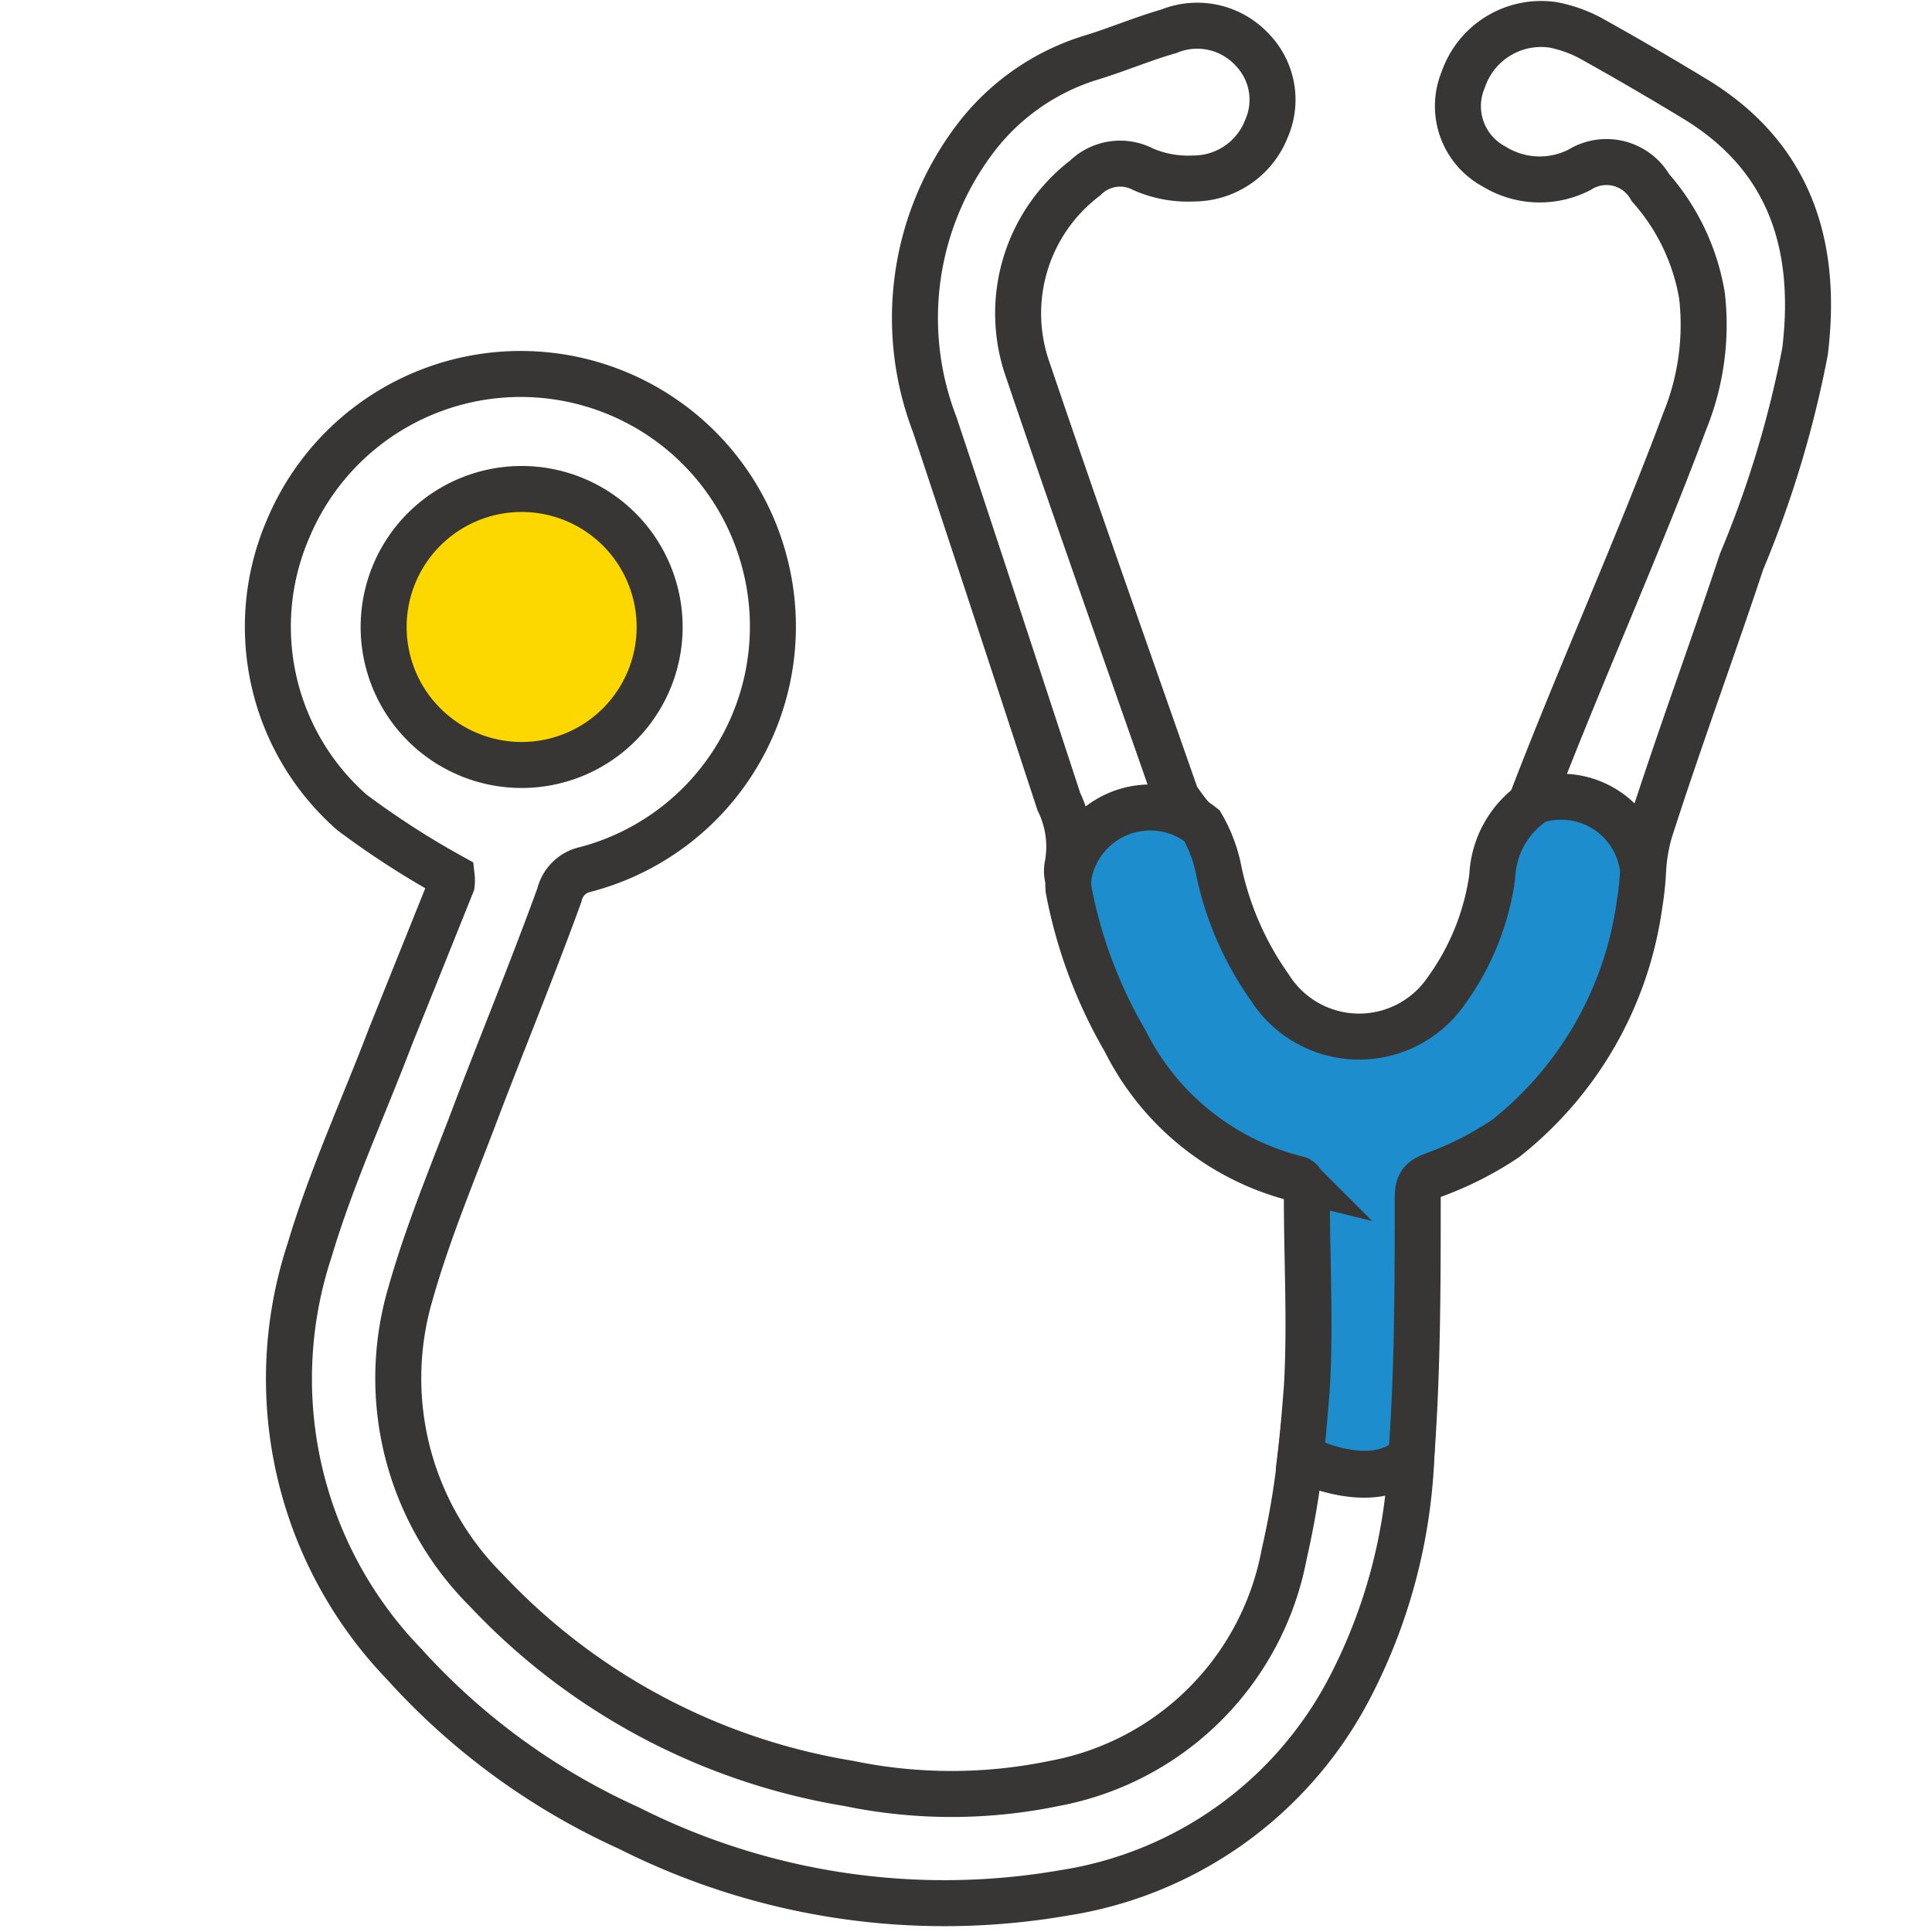
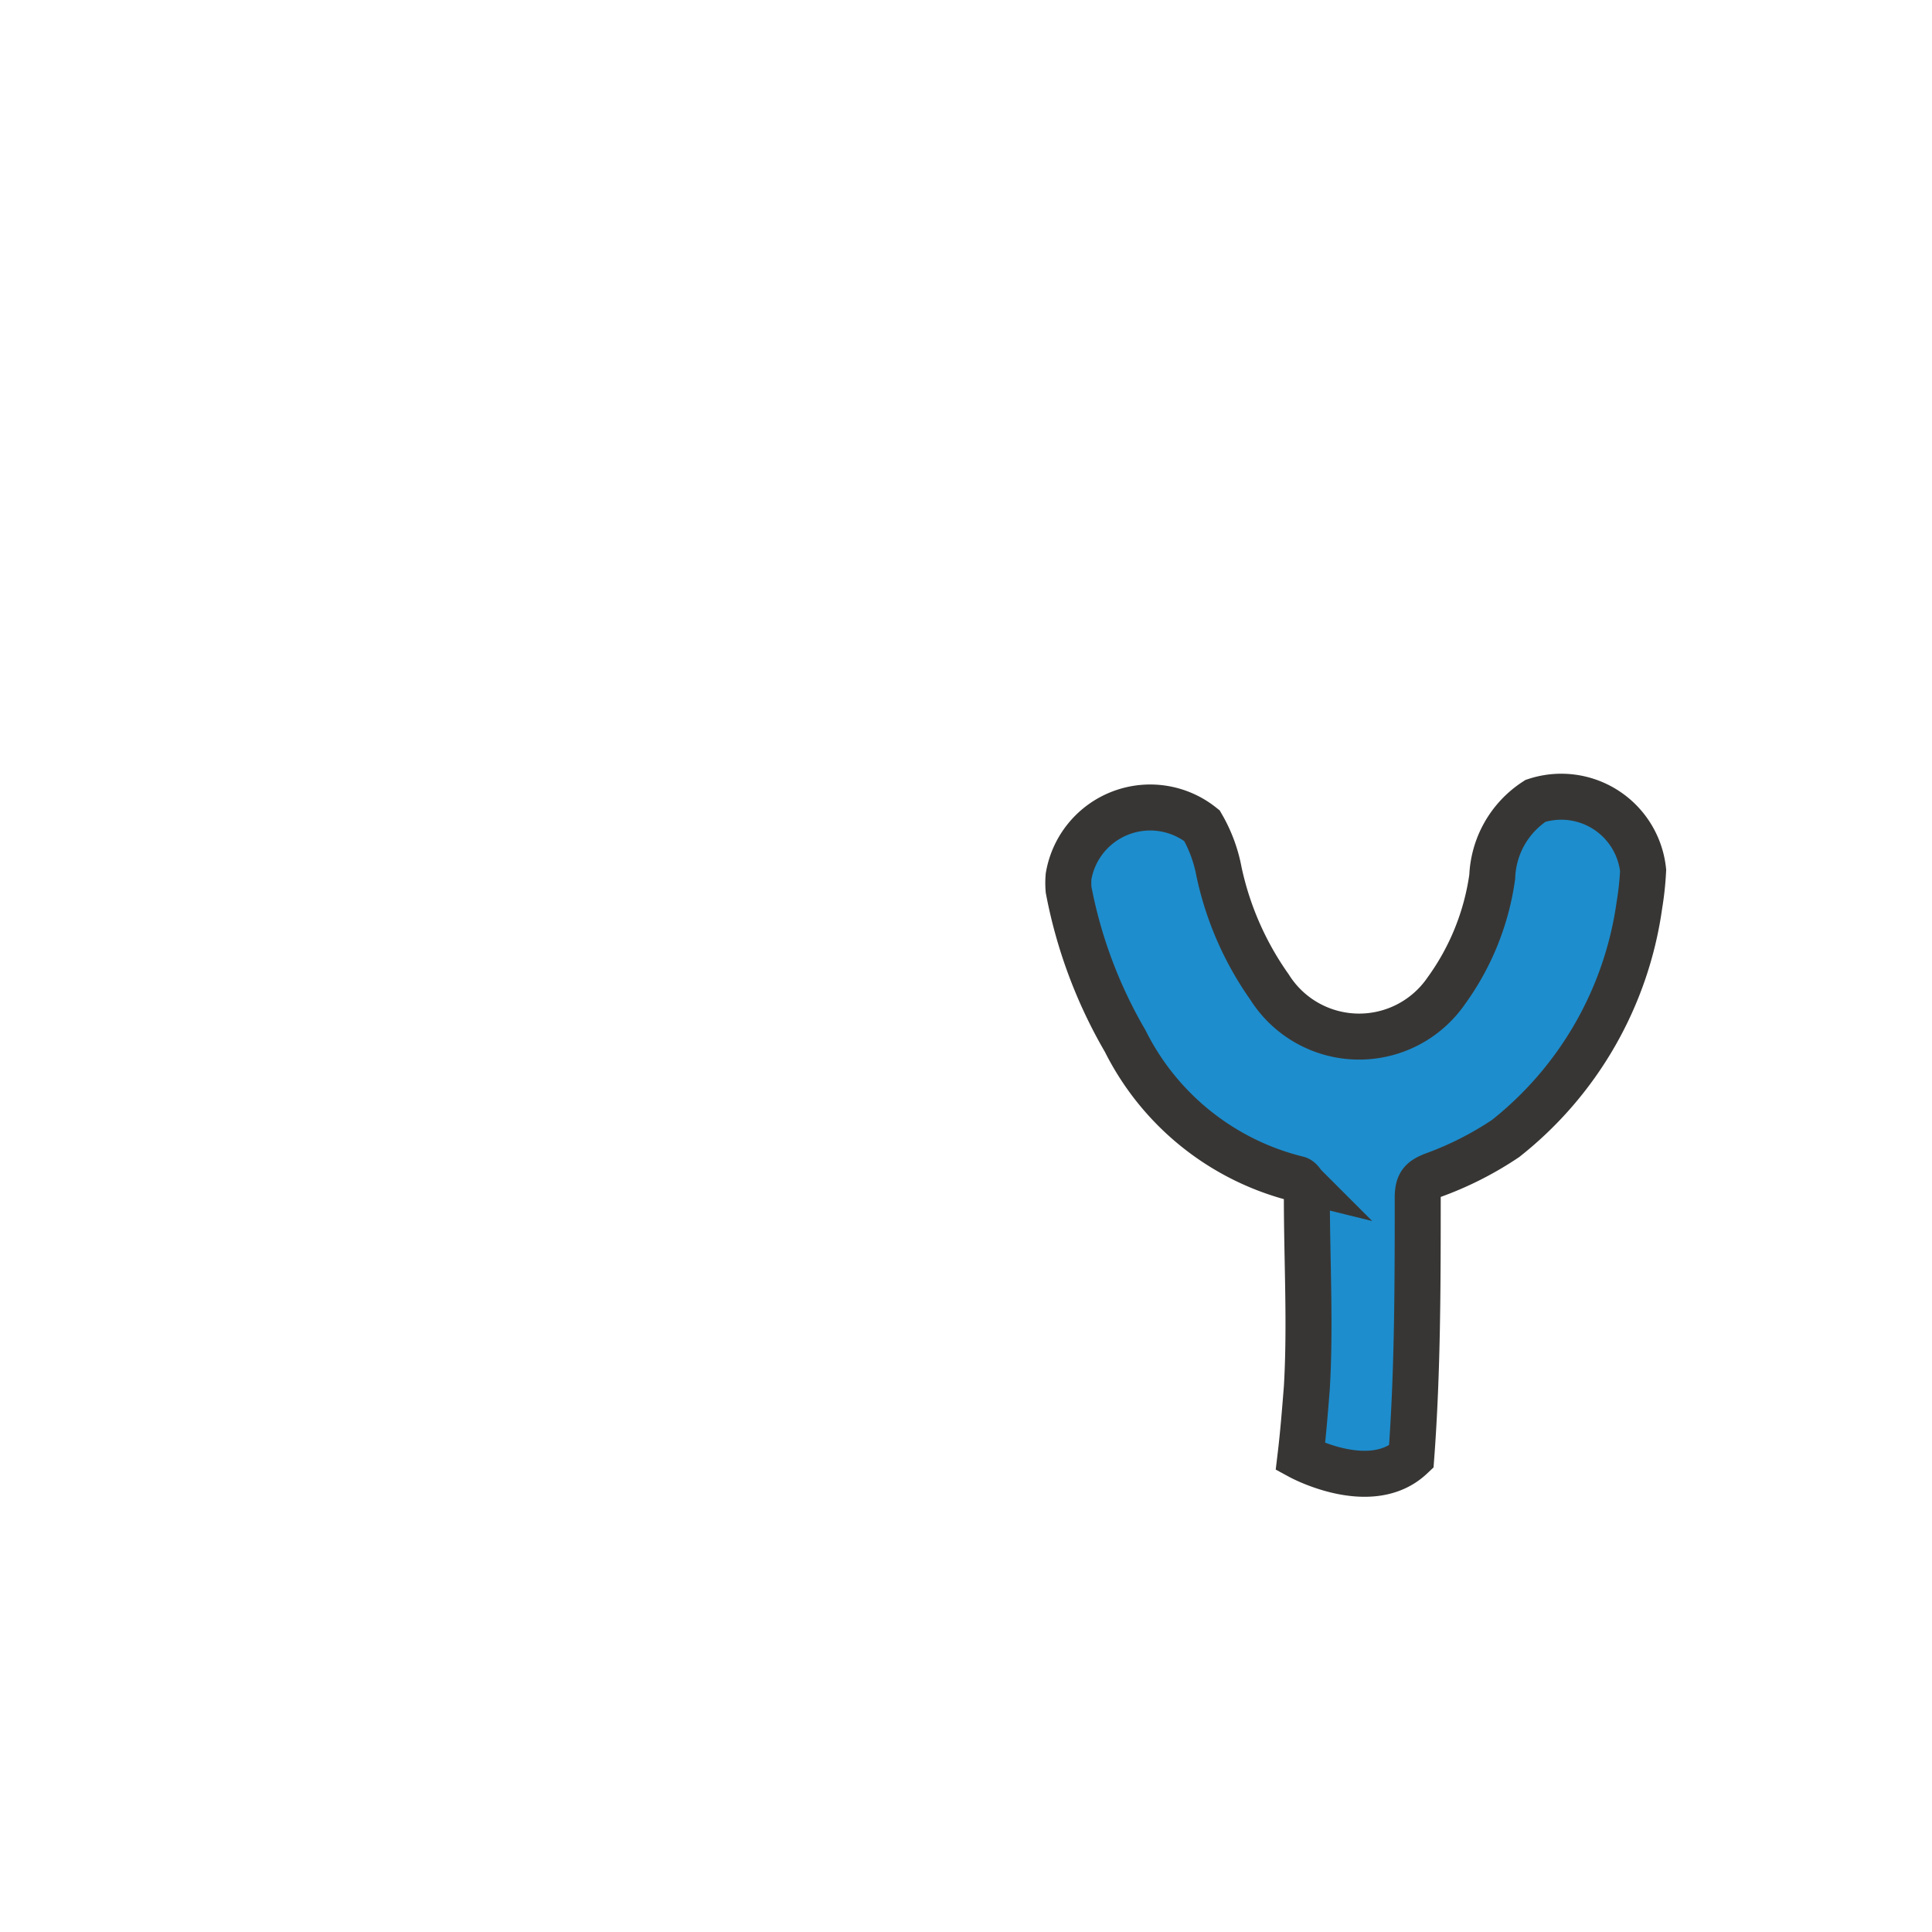
<svg xmlns="http://www.w3.org/2000/svg" id="Layer_1" data-name="Layer 1" width="42" height="42" viewBox="0 0 42 42">
  <defs>
    <style>
      .cls-1 {
        fill: none;
      }

      .cls-1, .cls-2, .cls-3 {
        stroke: #383634;
        stroke-miterlimit: 10;
        fill-rule: evenodd;
      }

      .cls-2 {
        fill: #1d8dcd;
      }

      .cls-3 {
        fill: #fdd700;
      }
    </style>
  </defs>
  <title>search_by</title>
  <g id="_Group_" data-name="&lt;Group&gt;">
-     <path id="_Compound_Path_" data-name="&lt;Compound Path&gt;" class="cls-1" d="M35.72,18.92a3.8,3.8,0,0,1,.14-.84c.64-2,1.35-3.91,2-5.87a23,23,0,0,0,1.38-4.57c.28-2.3-.32-4.24-2.41-5.5Q35.71,1.46,34.56.82a2.91,2.91,0,0,0-.8-.28,1.79,1.79,0,0,0-1.95,1.19,1.49,1.49,0,0,0,.67,1.89,1.89,1.89,0,0,0,1.86.07,1.1,1.1,0,0,1,1.54.39A4.72,4.72,0,0,1,37,6.43a5.56,5.56,0,0,1-.38,2.74c-1,2.69-2.38,5.75-3.4,8.45M28.27,31.71a18.05,18.05,0,0,1-.35,2.06,6.24,6.24,0,0,1-5,5,11,11,0,0,1-4.47,0,13.9,13.9,0,0,1-7.88-4.2A6.51,6.51,0,0,1,8.93,28.1c.36-1.27.87-2.5,1.34-3.73.62-1.64,1.29-3.26,1.89-4.91a.74.74,0,0,1,.57-.56,5.46,5.46,0,0,0,3.89-6.68,5.48,5.48,0,0,0-10.35-.74,5.37,5.37,0,0,0,1.38,6.18,18.66,18.66,0,0,0,2.17,1.4.71.71,0,0,1,0,.16L8.49,22.53c-.59,1.55-1.29,3.07-1.76,4.65a8.93,8.93,0,0,0,2.06,9,14.79,14.79,0,0,0,4.88,3.56,15.23,15.23,0,0,0,9.46,1.41,8.46,8.46,0,0,0,6.18-4.4,11.93,11.93,0,0,0,1.37-5.05C29.8,32.5,28.27,31.71,28.27,31.71ZM26.11,18a4.27,4.27,0,0,1-.54-.68c-1.08-3.09-2.17-6.16-3.22-9.26a3.7,3.7,0,0,1,1.24-4.19,1.08,1.08,0,0,1,1.26-.19,2.44,2.44,0,0,0,1.1.2,1.7,1.7,0,0,0,1.58-1.08,1.56,1.56,0,0,0-.29-1.7A1.63,1.63,0,0,0,25.41.68c-.56.16-1.1.39-1.65.56A5,5,0,0,0,21.21,3a6.46,6.46,0,0,0-.89,6.23c.91,2.73,1.8,5.46,2.7,8.2a2.23,2.23,0,0,1,.19,1.37.62.62,0,0,0,0,.27" />
    <path id="_Path_" data-name="&lt;Path&gt;" class="cls-2" d="M35.72,18.92a6.54,6.54,0,0,1-.08.75,7.85,7.85,0,0,1-2.91,5.08,7.26,7.26,0,0,1-1.58.8c-.25.1-.32.19-.33.45,0,1.89,0,3.79-.14,5.67-.88.83-2.41,0-2.41,0,.06-.5.1-1,.14-1.51.08-1.37,0-2.76,0-4.14,0-.14-.11-.37-.2-.39a5.72,5.72,0,0,1-3.75-3,10.37,10.37,0,0,1-1.23-3.29,1.7,1.7,0,0,1,0-.29h0a1.8,1.8,0,0,1,2.9-1.1,3.14,3.14,0,0,1,.37,1,6.8,6.8,0,0,0,1.1,2.51,2.3,2.3,0,0,0,3.84.08,5.52,5.52,0,0,0,1-2.48,2.06,2.06,0,0,1,.94-1.65h0A1.79,1.79,0,0,1,35.72,18.92Z" />
-     <path id="_Path_2" data-name="&lt;Path&gt;" class="cls-3" d="M14.34,13.63a3,3,0,1,1-3-3A3,3,0,0,1,14.34,13.63Z" />
  </g>
-   <path id="_Path_3" data-name="&lt;Path&gt;" class="cls-1" d="M23.2,19.1h0" />
-   <path id="_Path_4" data-name="&lt;Path&gt;" class="cls-1" d="M35.72,18.93h0" />
</svg>